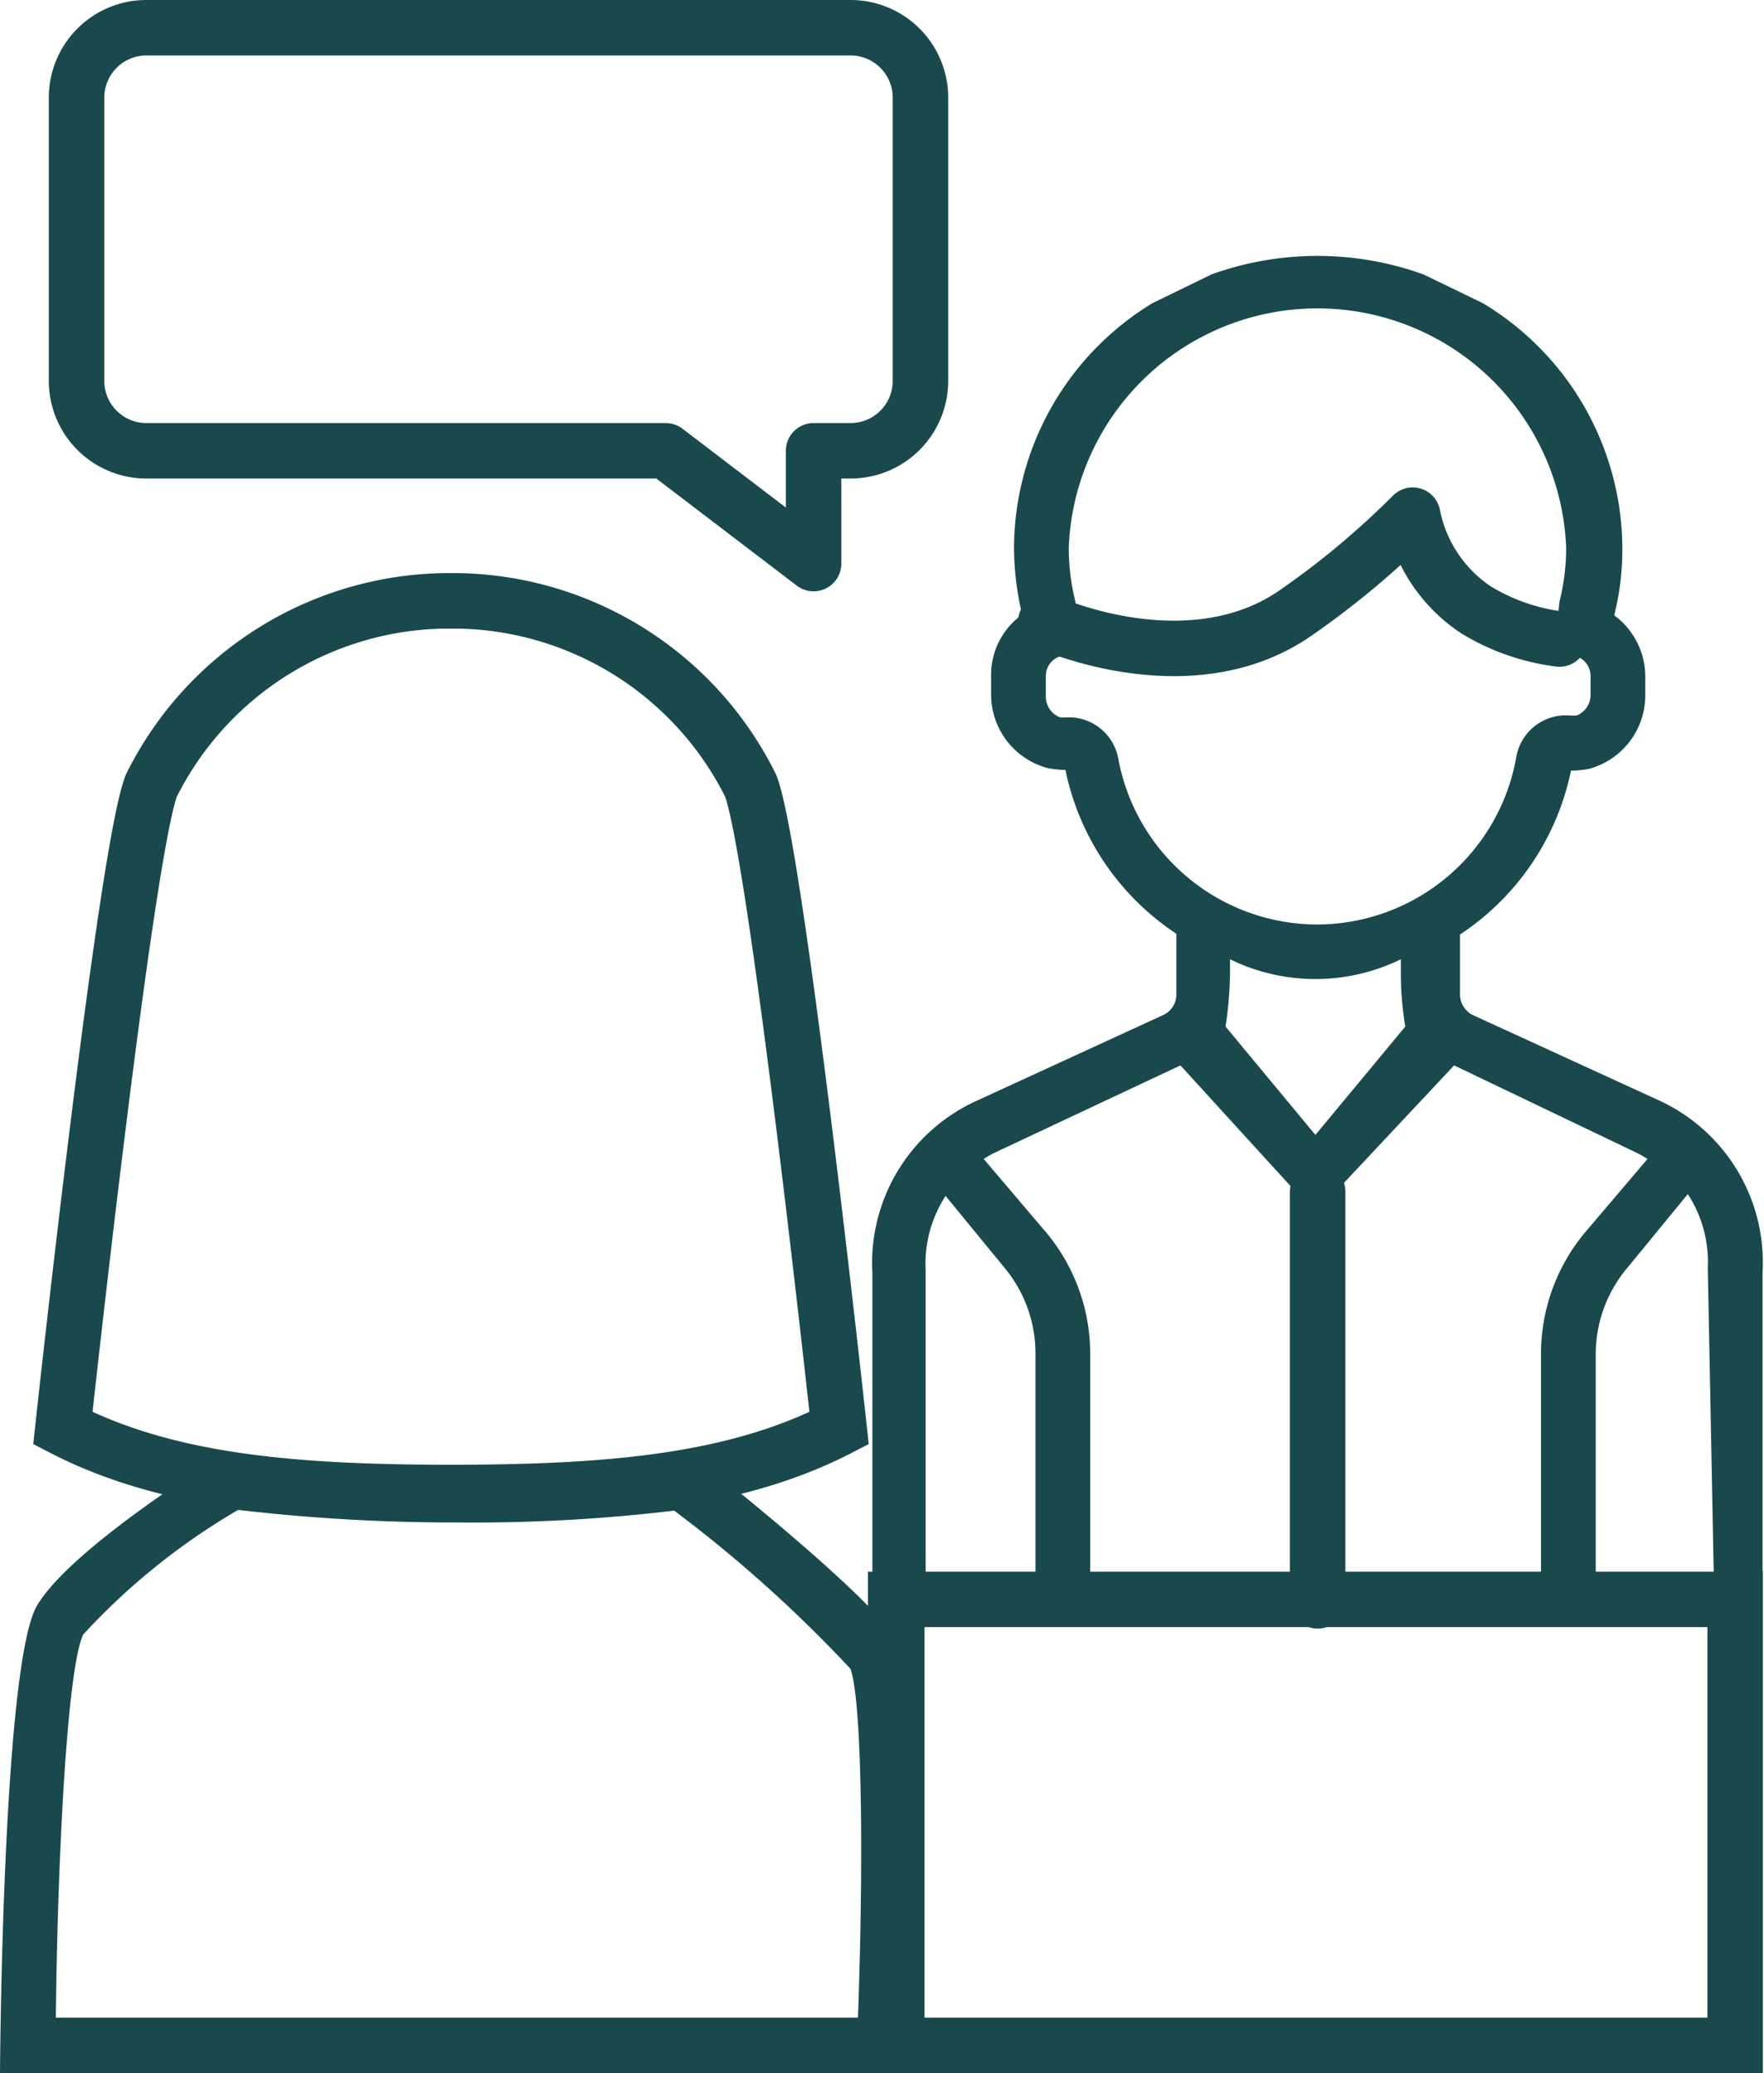
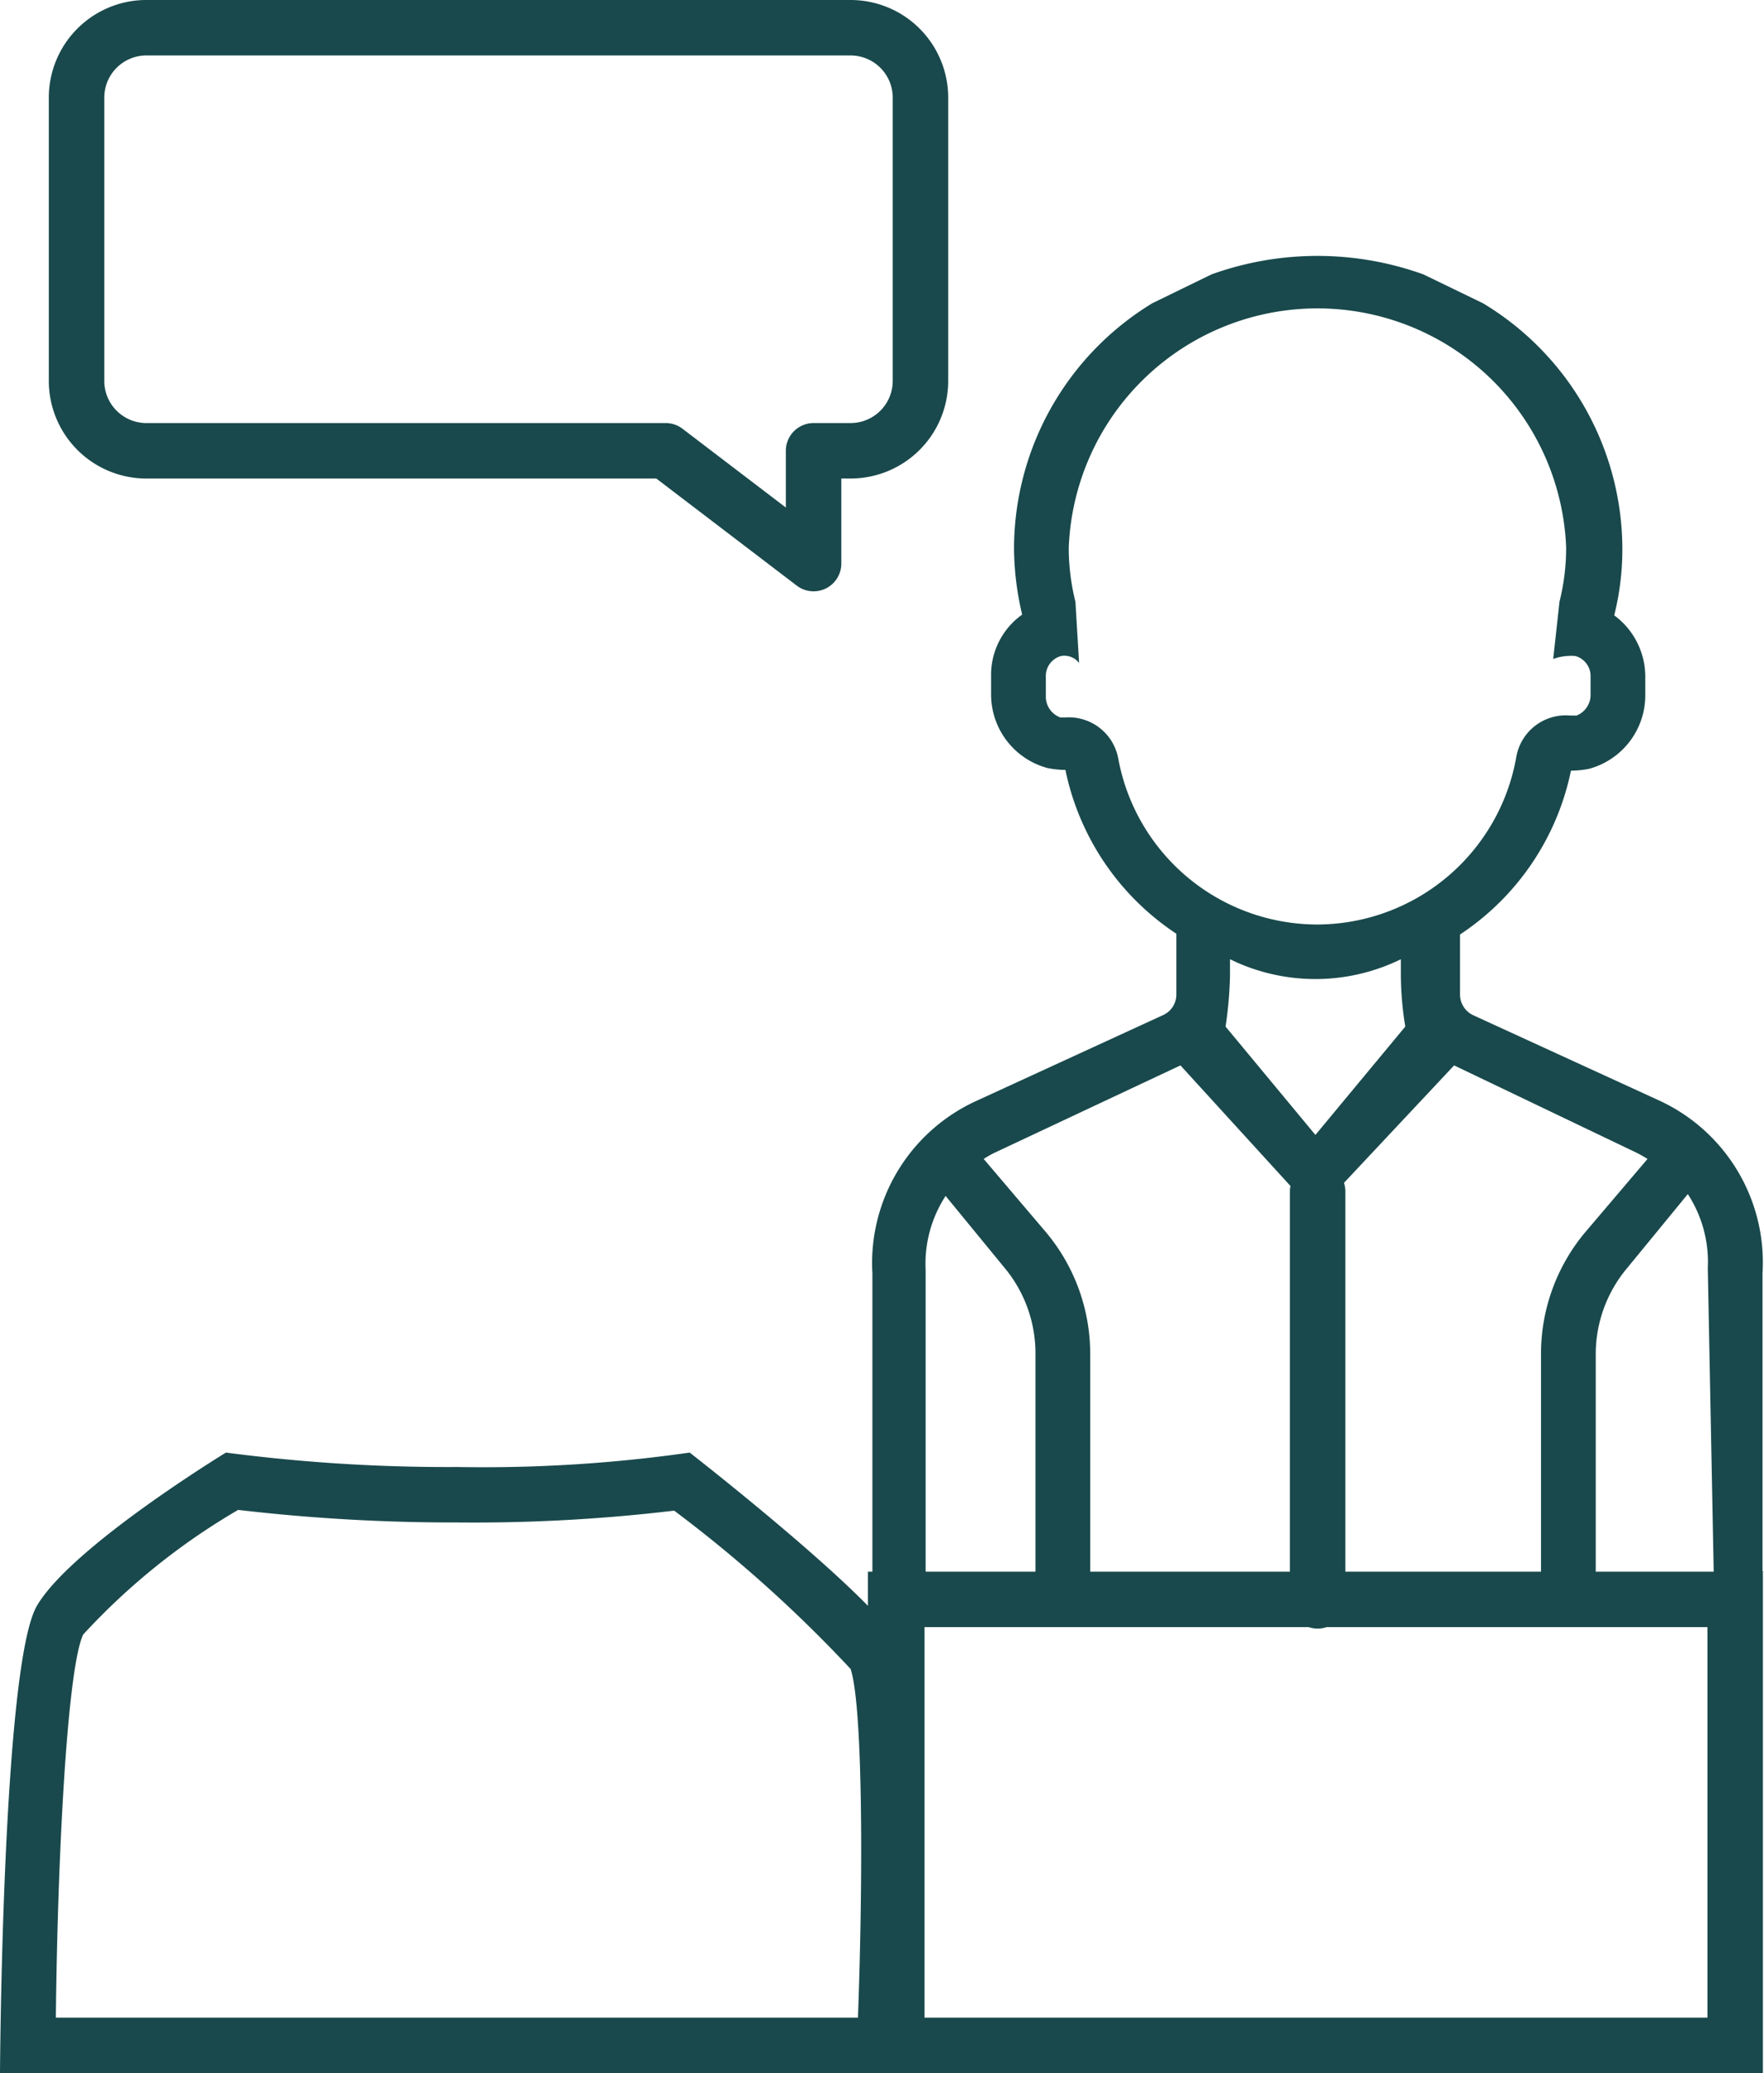
<svg xmlns="http://www.w3.org/2000/svg" viewBox="0 0 47.7 56.06">
  <defs>
    <style>.cls-1,.cls-2,.cls-3,.cls-5{fill:none;stroke:#19494c;}.cls-1,.cls-2,.cls-3{stroke-linecap:round;}.cls-1,.cls-2,.cls-5{stroke-miterlimit:10;}.cls-2,.cls-3,.cls-5{stroke-width:1.5px;}.cls-3{stroke-linejoin:round;}.cls-4{fill:#19494c;}</style>
  </defs>
  <g id="Calque_2" data-name="Calque 2">
    <g id="Calque_1-2" data-name="Calque 1">
      <line class="cls-1" x1="24.19" y1="43.34" x2="47.07" y2="43.25" />
      <line class="cls-2" x1="35.63" y1="32.22" x2="35.63" y2="43.29" />
-       <path class="cls-3" d="M28.28,16.81s3.89,1.79,6.79-.26a22.72,22.72,0,0,0,3.13-2.62,4,4,0,0,0,1.71,2.56,5.69,5.69,0,0,0,2.26.79" />
      <path class="cls-4" d="M44.91,29.78l-5.08-2.33a.62.62,0,0,1-.35-.55V25.27a7,7,0,0,0,3-4.43,2.63,2.63,0,0,0,.49-.05,2.06,2.06,0,0,0,1.52-2v-.48a2.06,2.06,0,0,0-.84-1.67,7.35,7.35,0,0,0,.22-1.81A7.77,7.77,0,0,0,40.1,8.2l-1.61-.78a8.46,8.46,0,0,0-5.73,0l-1.6.78a7.78,7.78,0,0,0-3.74,6.61,7.93,7.93,0,0,0,.22,1.81,2,2,0,0,0-.84,1.68v.47a2.06,2.06,0,0,0,1.53,2,2.52,2.52,0,0,0,.48.05,7,7,0,0,0,3,4.43V26.9a.61.61,0,0,1-.36.55l-5.07,2.33a4.82,4.82,0,0,0-2.79,4.65l0,8.73a.74.74,0,0,0,.74.69h0a.74.74,0,0,0,.7-.78l0-8.73a3.36,3.36,0,0,1,.54-2l1.64,2A3.62,3.62,0,0,1,28,36.6v6.51a.74.74,0,0,0,1.48,0V36.6a5.12,5.12,0,0,0-1.18-3.26l-1.7-2a2.58,2.58,0,0,1,.32-.18l5-2.35,3.65,4,3.75-4,4.91,2.35a3.3,3.3,0,0,1,.32.18l-1.7,2a5.12,5.12,0,0,0-1.18,3.26v6.51a.74.74,0,0,0,1.48,0V36.6A3.62,3.62,0,0,1,44,34.29l1.64-2a3.36,3.36,0,0,1,.54,2l.17,8.73a.73.73,0,0,0,.69.78h.05c.39,0,.54-.3.57-.69V34.43A4.82,4.82,0,0,0,44.91,29.78Zm-9.34.91-2.43-2.93a10.56,10.56,0,0,0,.12-1.37v-.45l.15.07a5.25,5.25,0,0,0,4.32,0l.15-.07v.45A8.94,8.94,0,0,0,38,27.76ZM35.63,25a5.48,5.48,0,0,1-5.39-4.48,1.36,1.36,0,0,0-1.42-1.12h-.15a.6.6,0,0,1-.39-.58V18.3a.56.56,0,0,1,.41-.56.5.5,0,0,1,.49.19l-.1-1.66a6,6,0,0,1-.18-1.46,6.73,6.73,0,0,1,13.45,0,6,6,0,0,1-.18,1.46L42,17.82a1.39,1.39,0,0,1,.6-.08.56.56,0,0,1,.41.55v.48a.6.6,0,0,1-.38.58h-.16A1.36,1.36,0,0,0,41,20.48,5.48,5.48,0,0,1,35.63,25Z" />
      <path class="cls-4" d="M46.17,44V54.56H25V44h21.2m1.5-1.5H23.47V56.06h24.2V42.49Z" />
-       <path class="cls-5" d="M12.39,40.36c-4.2,0-7.77-.23-10.69-1.74,0,0,1.68-15.51,2.39-17.37a9,9,0,0,1,8.3-5H12a9,9,0,0,1,8.3,5c.71,1.86,2.39,17.37,2.39,17.37C19.77,40.13,16.2,40.36,12,40.36Z" />
      <path class="cls-4" d="M6.44,40.83a50.18,50.18,0,0,0,5.94.34,45.75,45.75,0,0,0,5.85-.32A36.35,36.35,0,0,1,23,45.13c.32.94.35,5.34.2,9.43H1.51c.05-4.57.32-9.49.74-10.36a18,18,0,0,1,4.19-3.37m12.21-1.55a39.43,39.43,0,0,1-6.27.39h0a46.2,46.2,0,0,1-6.27-.39S1.94,41.82,1,43.42,0,56.06,0,56.06H24.62s.49-10.29-.33-11.66-5.64-5.12-5.64-5.12Z" />
      <path class="cls-3" d="M4,12.19h14L22,15.24V12.19H23a1.89,1.89,0,0,0,1.89-1.89V2.64A1.89,1.89,0,0,0,23,.75H4A1.89,1.89,0,0,0,2.07,2.64V10.3A1.89,1.89,0,0,0,4,12.19Z" />
    </g>
  </g>
</svg>